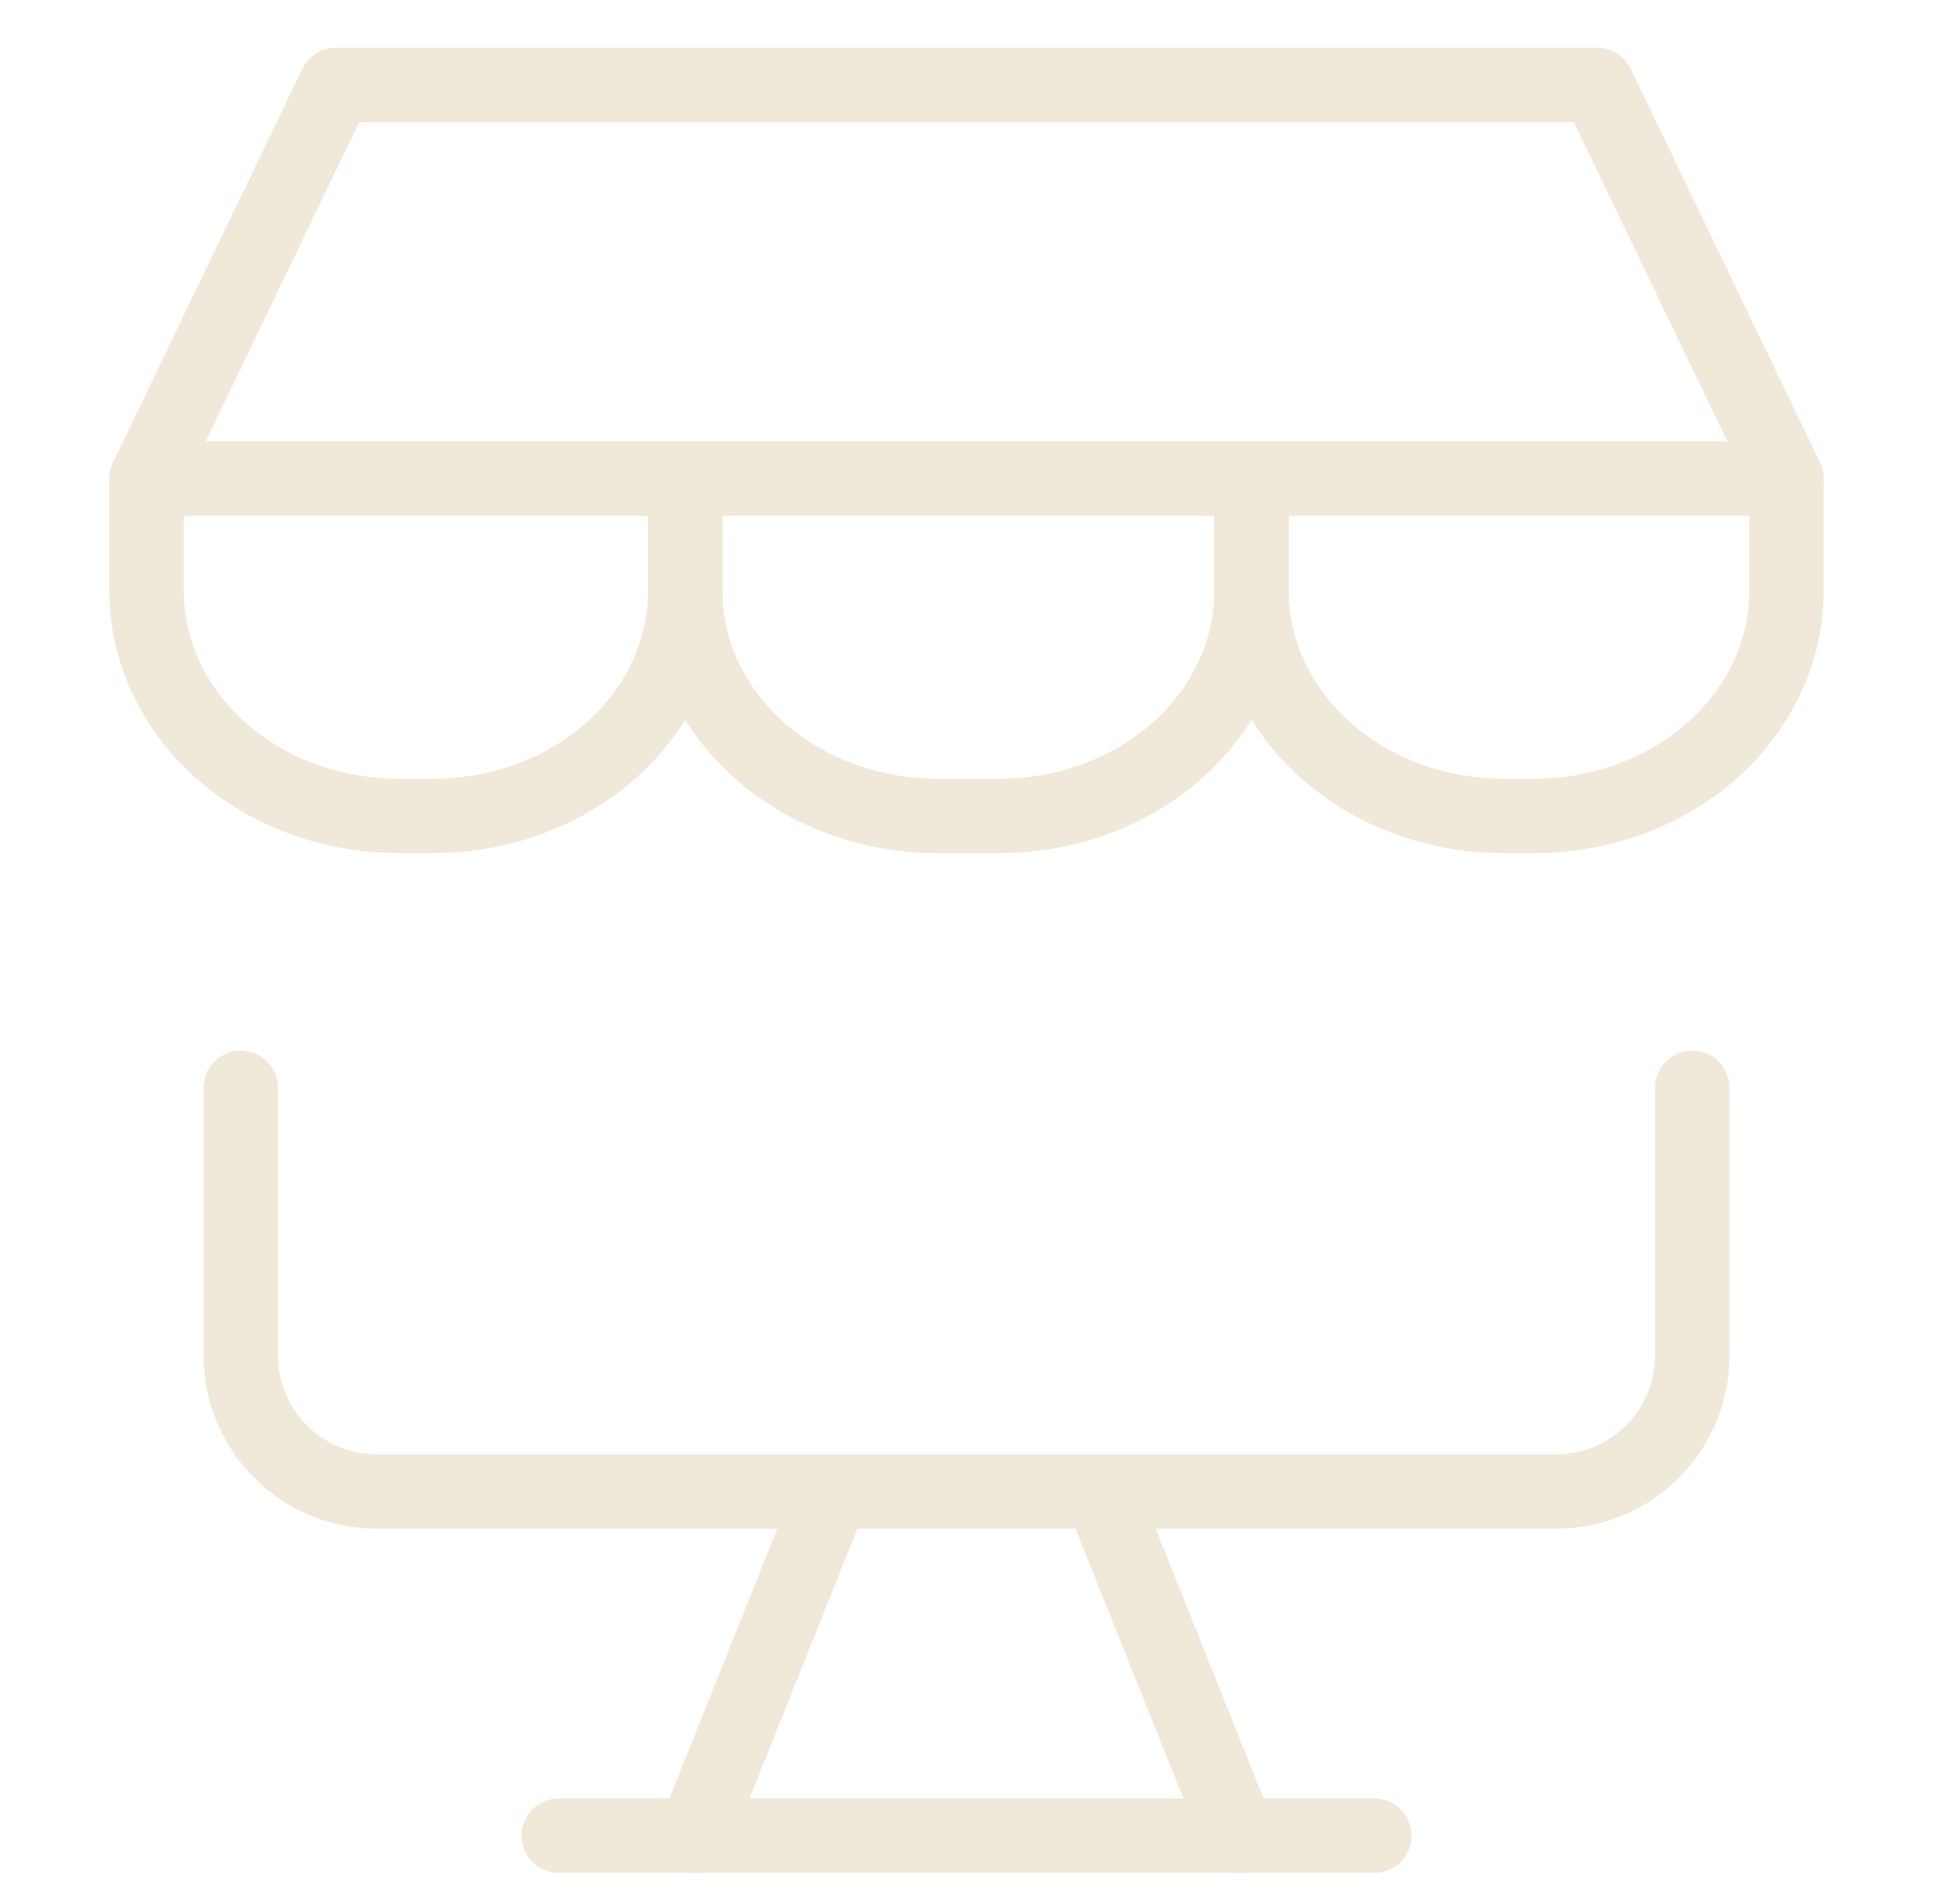
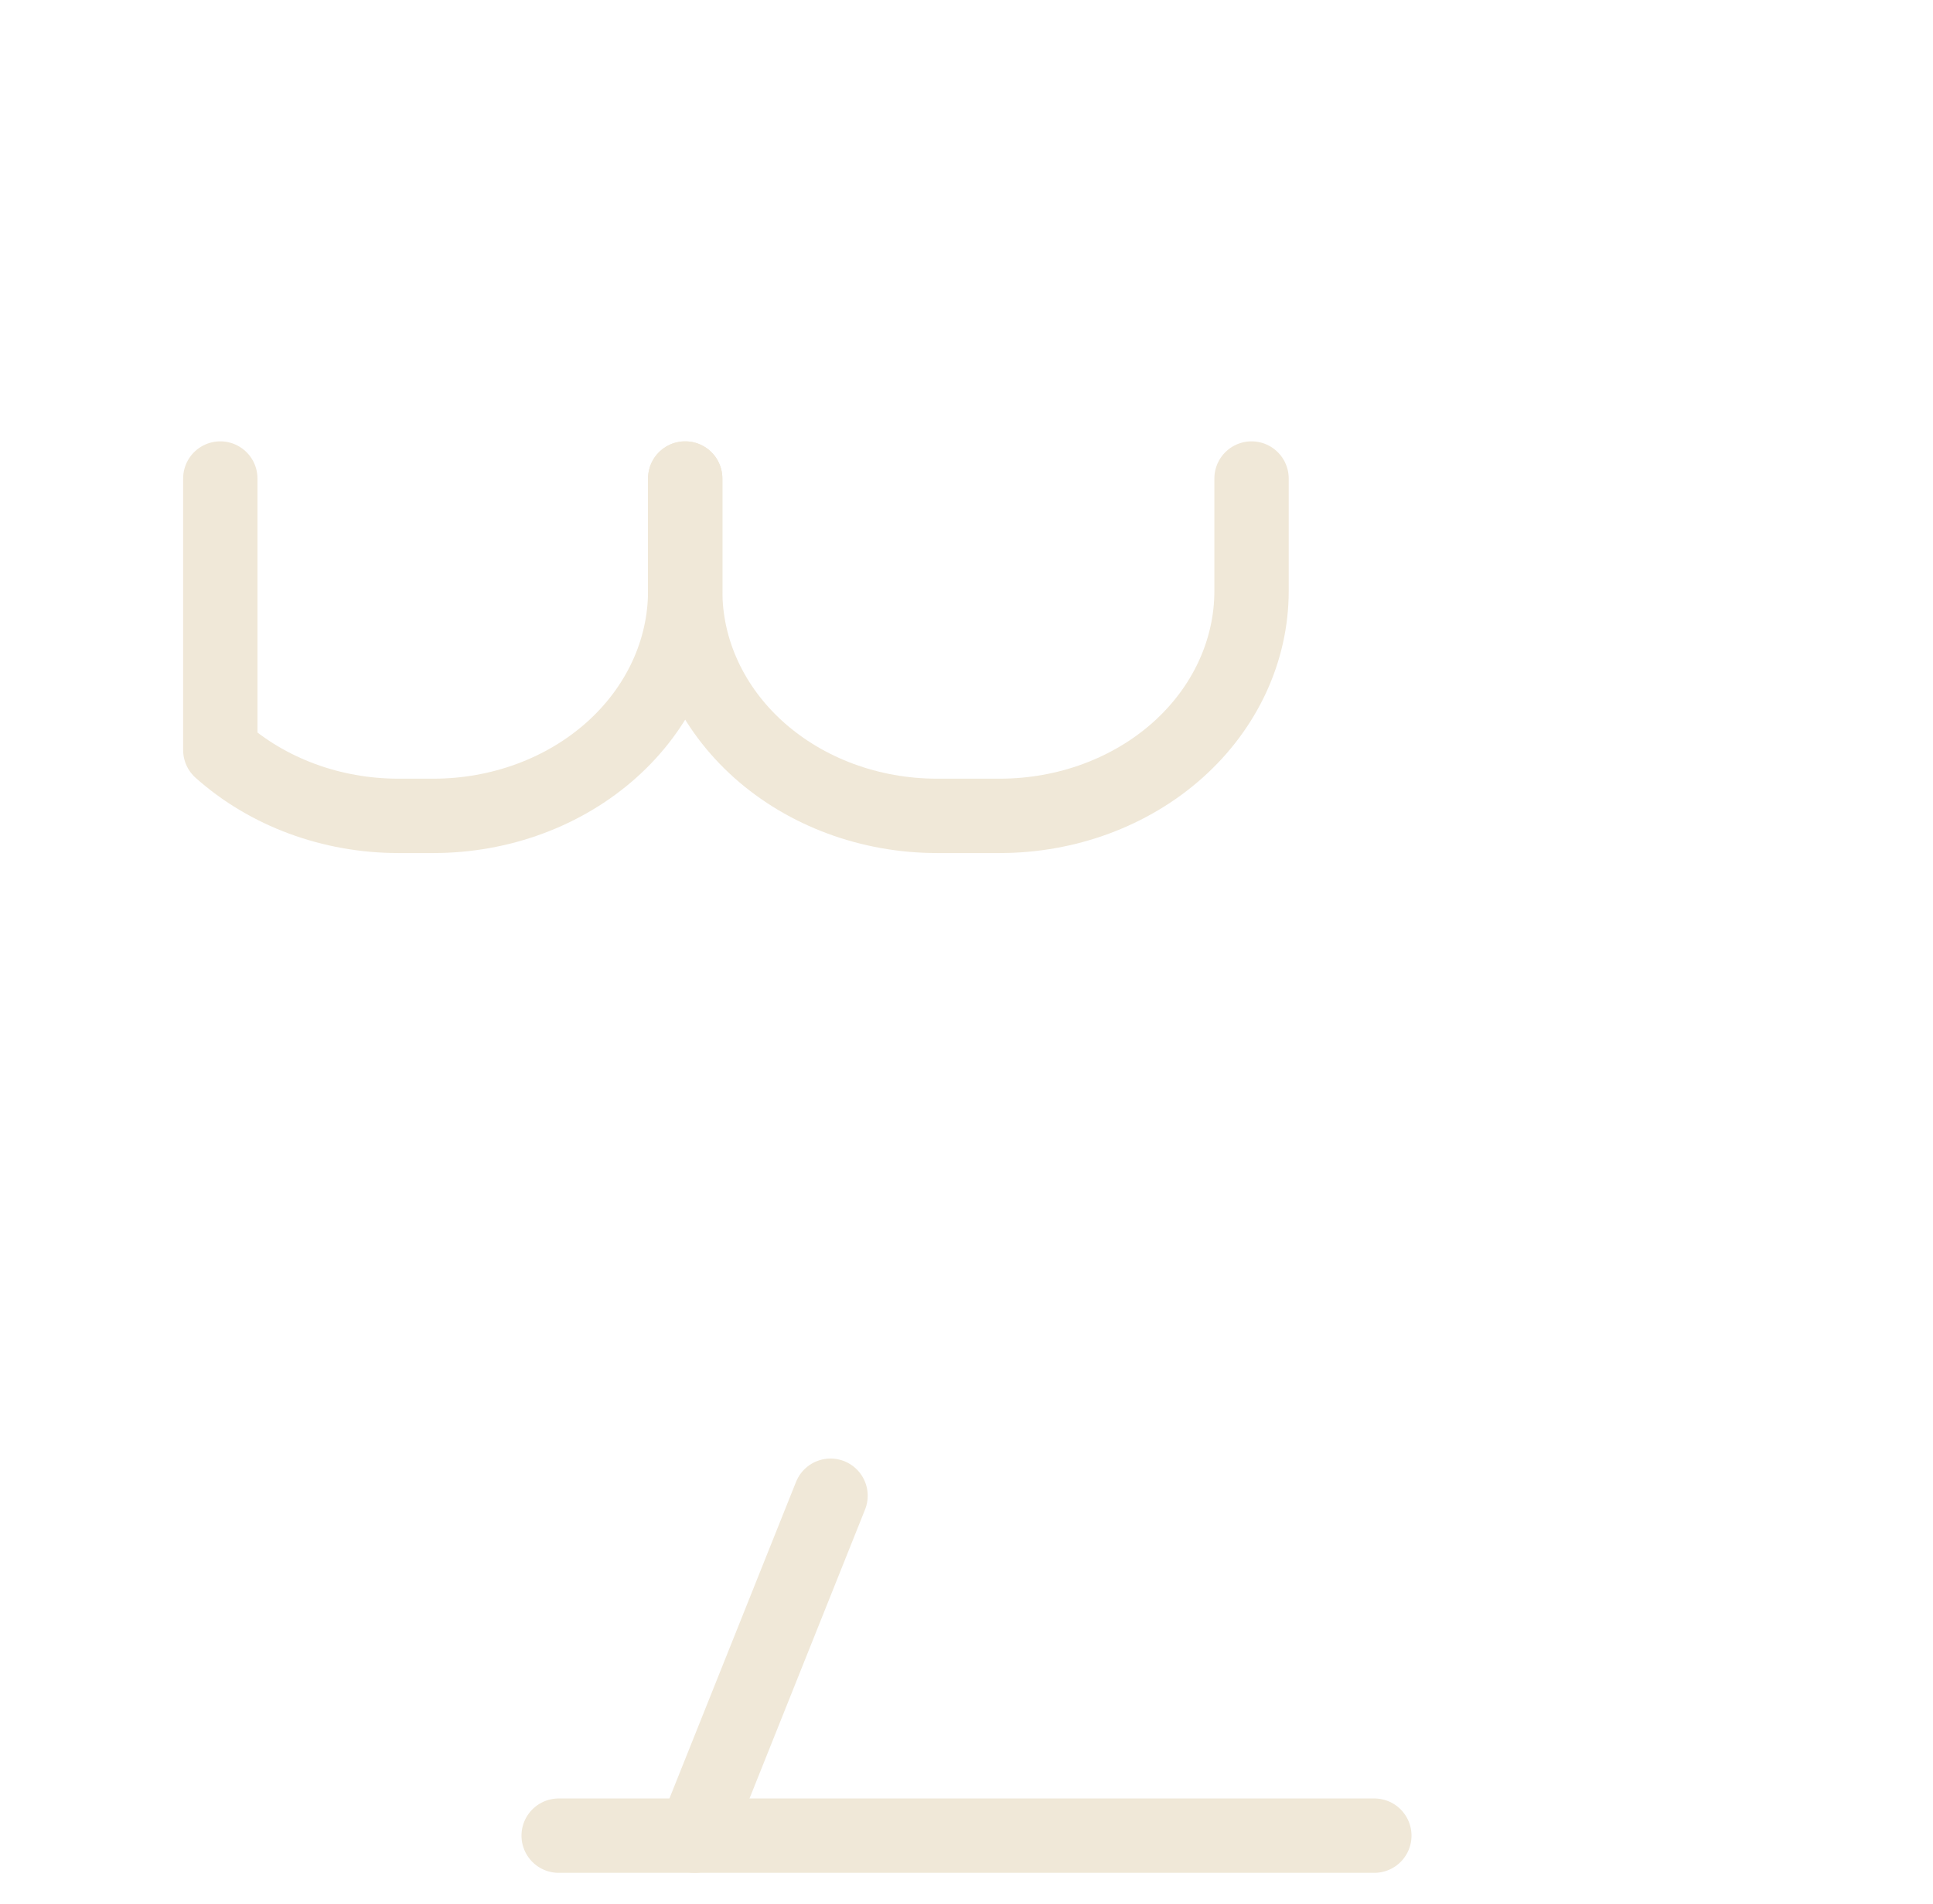
<svg xmlns="http://www.w3.org/2000/svg" width="65" height="64" viewBox="0 0 65 64" fill="none">
-   <path d="M56.904 36.571V45.571C56.904 48.096 54.858 50.143 52.333 50.143H12.667C10.143 50.143 8.096 48.096 8.096 45.571V36.571" stroke="#F0E8D8" stroke-width="2.5" stroke-linecap="round" stroke-linejoin="round" />
  <path d="M27.928 50.286L23.357 61.714" stroke="#F0E8D8" stroke-width="2.5" stroke-linecap="round" stroke-linejoin="round" />
-   <path d="M37.071 50.286L41.643 61.714" stroke="#F0E8D8" stroke-width="2.5" stroke-linecap="round" stroke-linejoin="round" />
  <path d="M18.786 61.714H46.214" stroke="#F0E8D8" stroke-width="2.5" stroke-linecap="round" stroke-linejoin="round" />
-   <path d="M4.928 16.088L11.291 2.857H53.709L60.072 16.088H4.928Z" stroke="#F0E8D8" stroke-width="2.5" stroke-linecap="round" stroke-linejoin="round" />
-   <path d="M23.041 16.088V19.869C23.041 21.874 22.149 23.797 20.562 25.215C18.975 26.632 16.822 27.429 14.577 27.429H13.392C11.148 27.429 8.995 26.632 7.408 25.215C5.82 23.797 4.928 21.874 4.928 19.869V16.088" stroke="#F0E8D8" stroke-width="2.5" stroke-linecap="round" stroke-linejoin="round" />
+   <path d="M23.041 16.088V19.869C23.041 21.874 22.149 23.797 20.562 25.215C18.975 26.632 16.822 27.429 14.577 27.429H13.392C11.148 27.429 8.995 26.632 7.408 25.215V16.088" stroke="#F0E8D8" stroke-width="2.5" stroke-linecap="round" stroke-linejoin="round" />
  <path d="M42.085 16.088V19.869C42.085 21.874 41.193 23.797 39.606 25.215C38.019 26.632 35.866 27.429 33.621 27.429H31.505C29.26 27.429 27.108 26.632 25.52 25.215C23.933 23.797 23.041 21.874 23.041 19.869V16.088" stroke="#F0E8D8" stroke-width="2.5" stroke-linecap="round" stroke-linejoin="round" />
-   <path d="M60.071 16.088V19.869C60.071 21.874 59.179 23.797 57.592 25.215C56.004 26.632 53.851 27.429 51.607 27.429H50.549C48.304 27.429 46.151 26.632 44.564 25.215C42.977 23.797 42.085 21.874 42.085 19.869V16.088" stroke="#F0E8D8" stroke-width="2.5" stroke-linecap="round" stroke-linejoin="round" />
</svg>